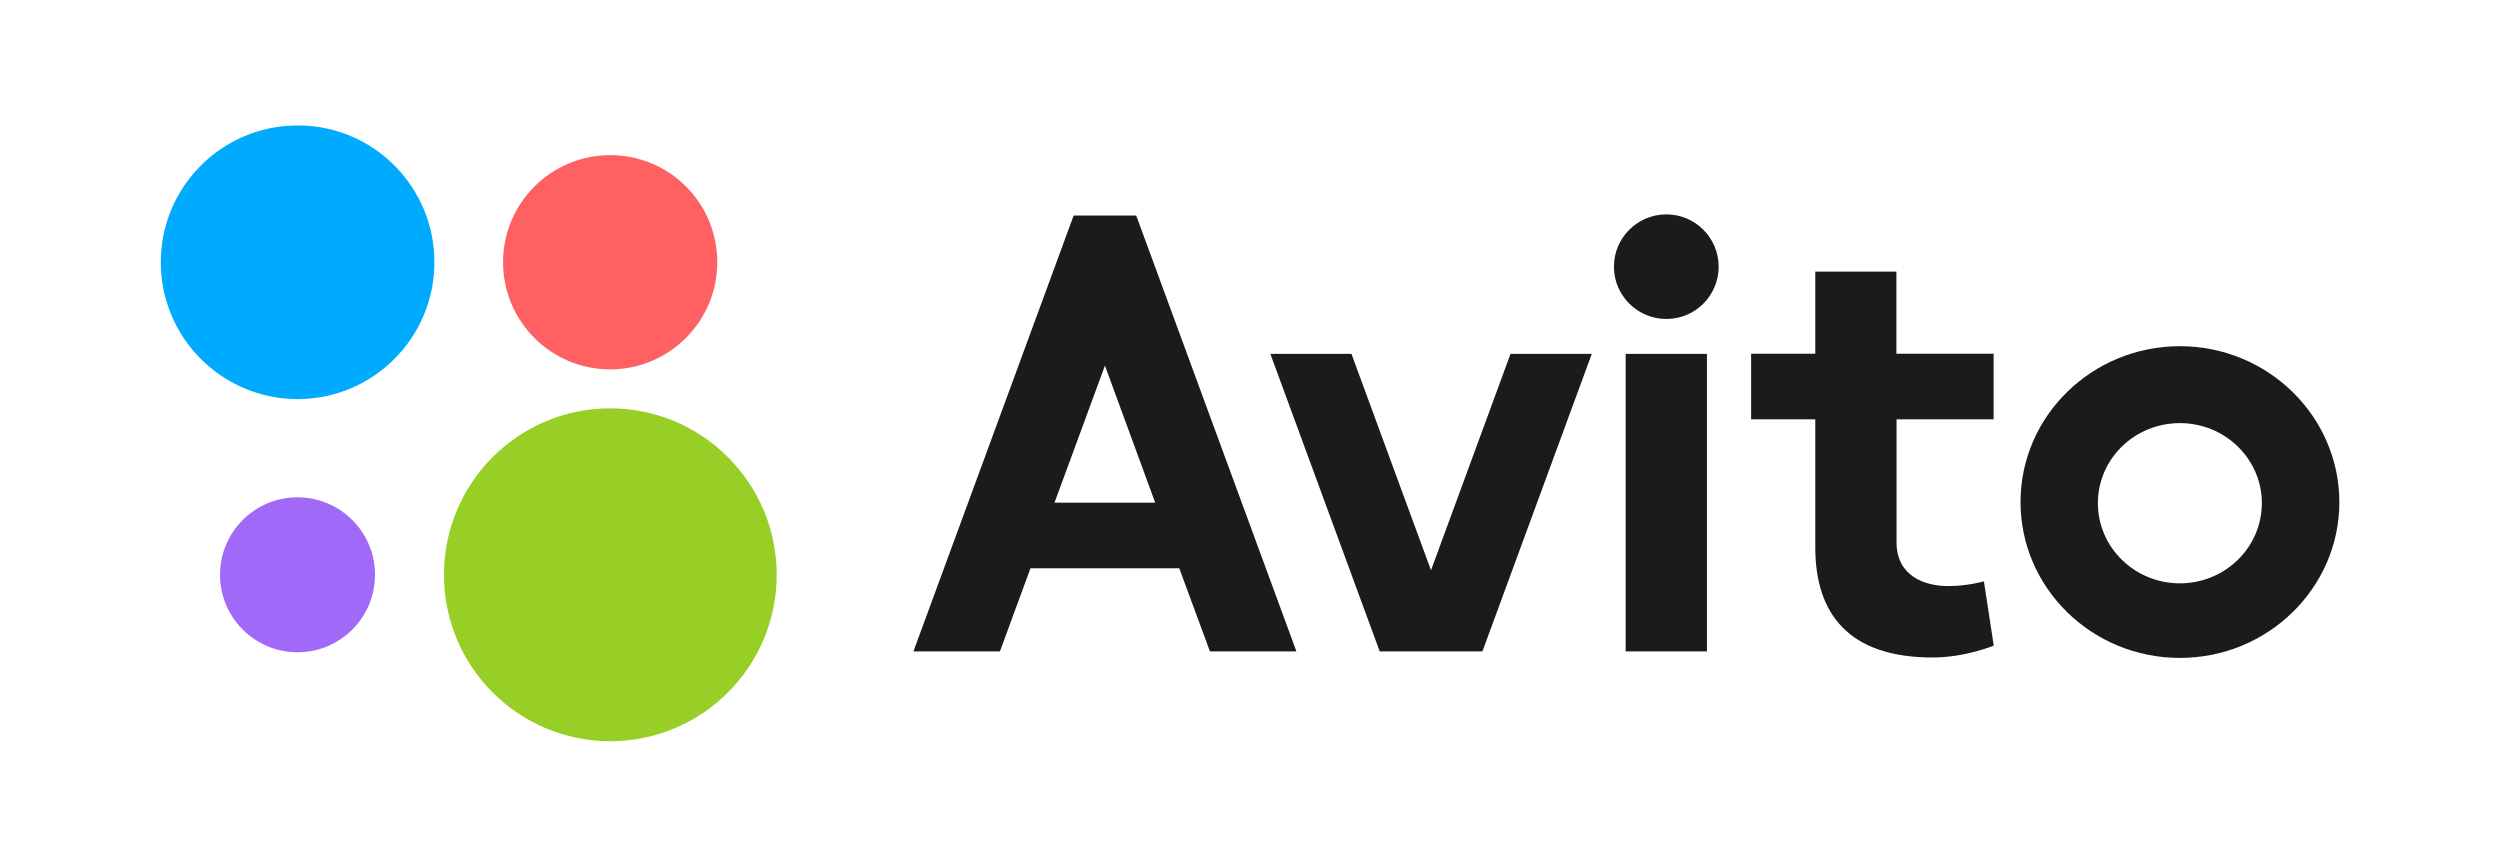
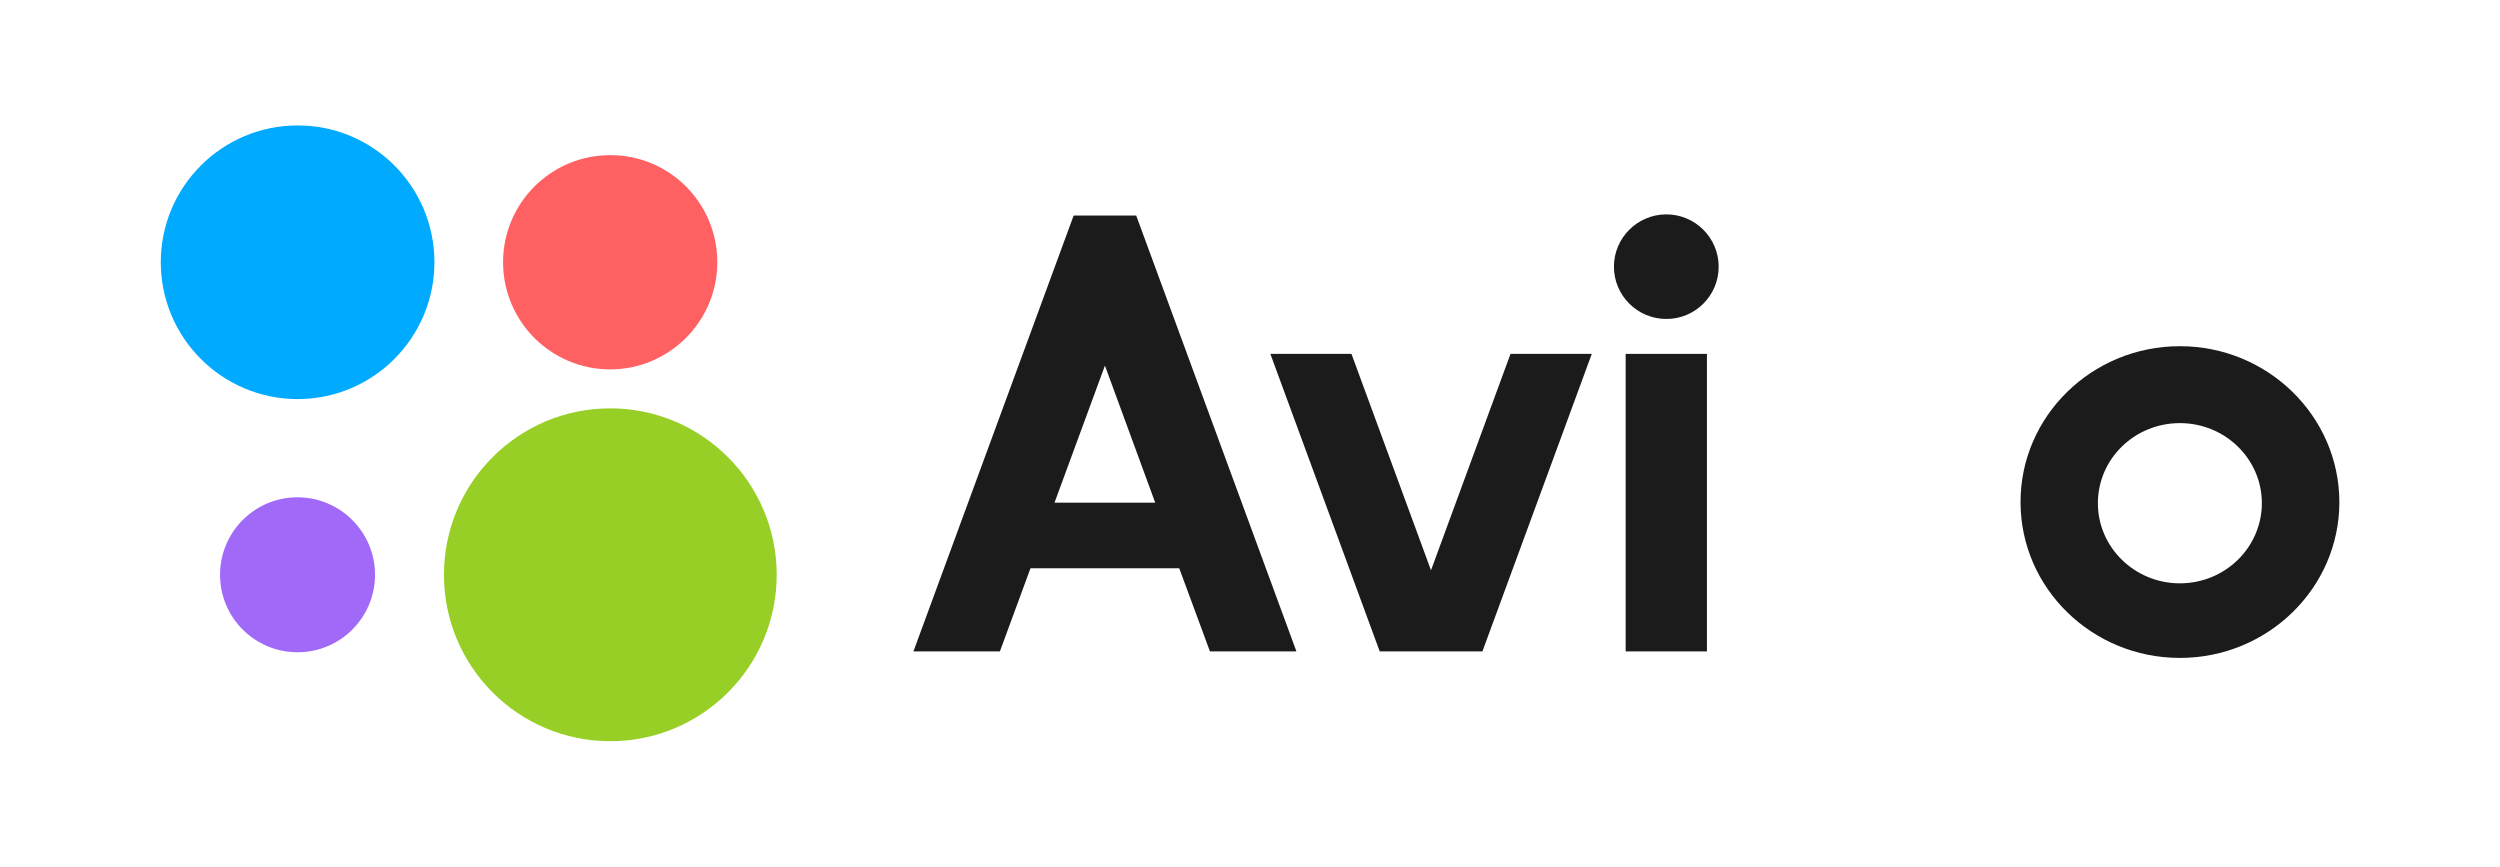
<svg xmlns="http://www.w3.org/2000/svg" width="150" height="52" viewBox="0 0 150 52" fill="none">
  <path d="M102.416 21.233H97.54V39.084H102.416V21.233Z" fill="#1B1B1B" />
  <path d="M90.631 21.233L85.86 34.217L81.088 21.233H76.221L82.783 39.084H84.078H87.65H88.945L95.507 21.233H90.631Z" fill="#1B1B1B" />
-   <path d="M119.616 25.161V21.224H113.784V16.296H108.917V21.224H105.067V25.161H108.917V32.844C108.917 36.807 110.899 39.45 115.957 39.45C117.912 39.45 119.625 38.737 119.625 38.737L119.034 34.878C119.034 34.878 118.078 35.165 116.896 35.165C115.453 35.165 113.793 34.548 113.793 32.54V25.161H119.616Z" fill="#1B1B1B" />
  <path d="M72.597 39.084H77.785L68.173 12.933H67.4H65.618H64.419L54.806 39.084H59.995L61.829 34.096H70.754L72.597 39.084ZM63.271 30.159L66.296 21.937L69.312 30.159H63.271Z" fill="#1B1B1B" />
  <path d="M130.793 20.772C125.517 20.772 121.232 24.961 121.232 30.124C121.232 35.286 125.517 39.475 130.793 39.475C136.068 39.475 140.362 35.286 140.362 30.124C140.353 24.97 136.068 20.772 130.793 20.772ZM130.793 35C128.081 35 125.873 32.844 125.873 30.193C125.873 27.534 128.072 25.387 130.793 25.387C133.513 25.387 135.712 27.543 135.712 30.193C135.703 32.853 133.504 35 130.793 35Z" fill="#1B1B1B" />
  <path d="M103.12 16.001C103.12 17.739 101.712 19.138 99.983 19.138C98.244 19.138 96.836 17.73 96.836 16.001C96.836 14.271 98.244 12.863 99.983 12.863C101.712 12.863 103.12 14.271 103.12 16.001Z" fill="#1B1B1B" />
  <path d="M26.065 15.731C26.065 20.268 22.388 23.945 17.86 23.945C13.323 23.945 9.647 20.268 9.647 15.731C9.647 11.203 13.323 7.527 17.86 7.527C22.388 7.518 26.065 11.195 26.065 15.731Z" fill="#00AAFF" />
  <path d="M46.602 34.487C46.602 40.006 42.126 44.473 36.616 44.473C31.105 44.473 26.638 40.006 26.638 34.487C26.638 28.968 31.105 24.501 36.616 24.501C42.126 24.501 46.602 28.977 46.602 34.487Z" fill="#97CF26" />
  <path d="M43.038 15.731C43.038 19.277 40.162 22.163 36.607 22.163C33.061 22.163 30.184 19.286 30.184 15.731C30.184 12.185 33.061 9.309 36.607 9.309C40.162 9.3 43.038 12.177 43.038 15.731Z" fill="#FF6163" />
  <path d="M22.501 34.487C22.501 37.059 20.415 39.136 17.852 39.136C15.288 39.136 13.202 37.059 13.202 34.487C13.202 31.914 15.288 29.837 17.852 29.837C20.424 29.846 22.501 31.923 22.501 34.487Z" fill="#A169F7" />
</svg>